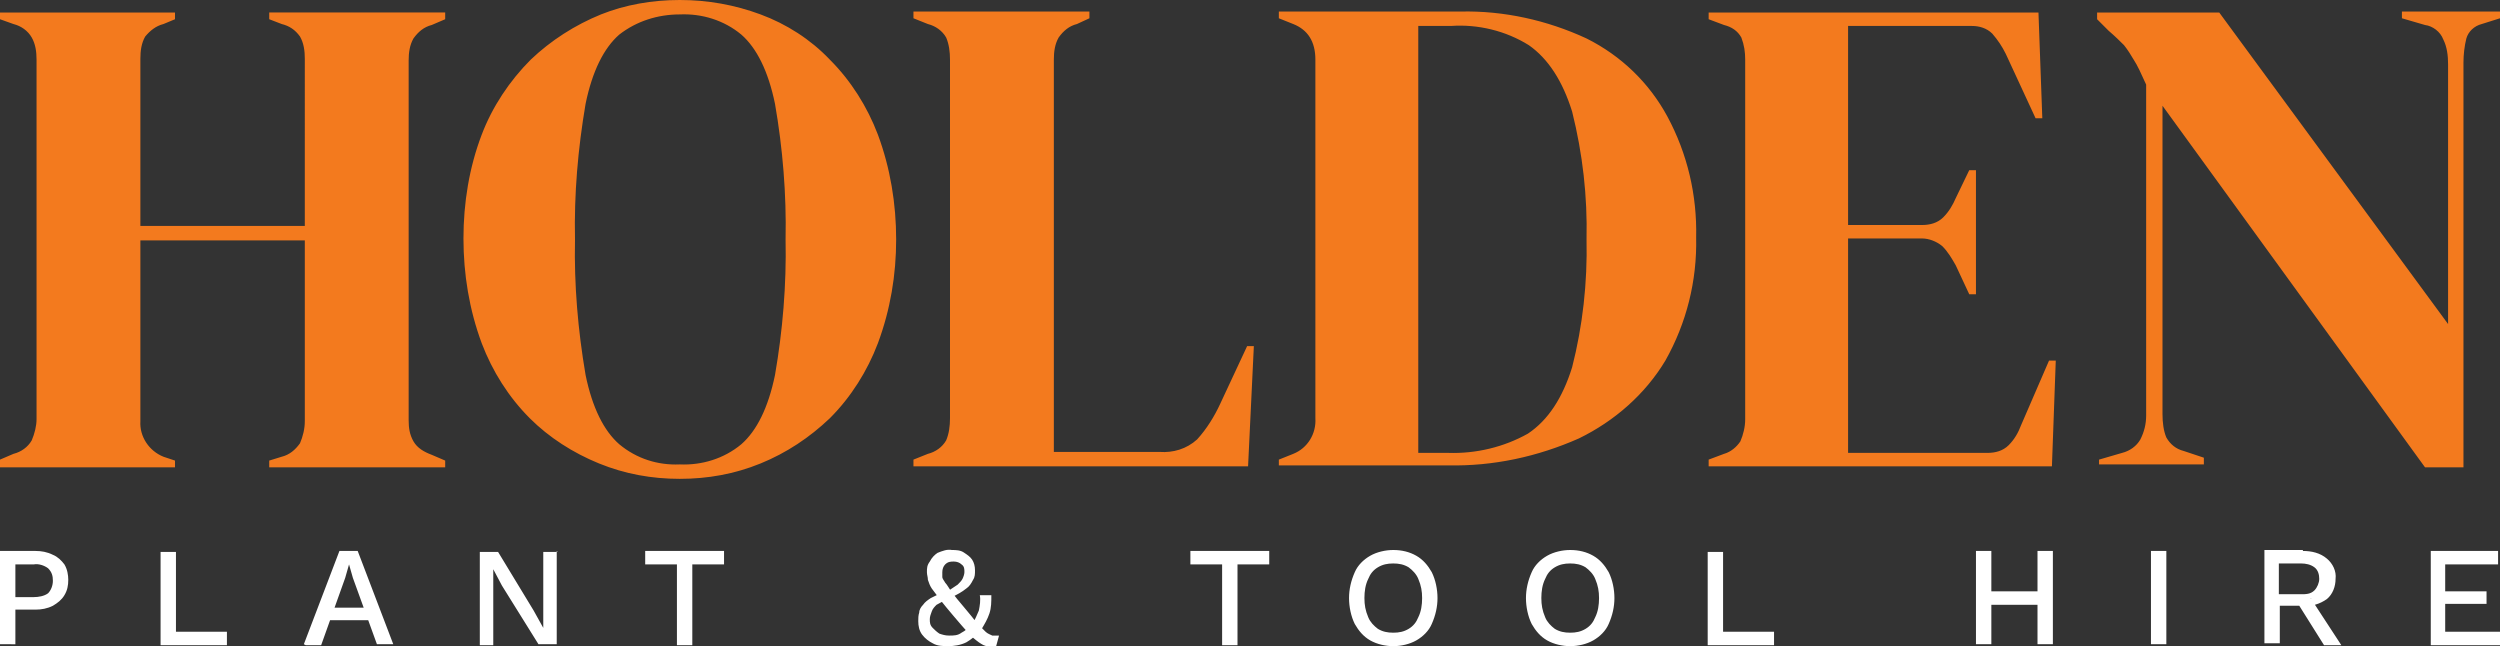
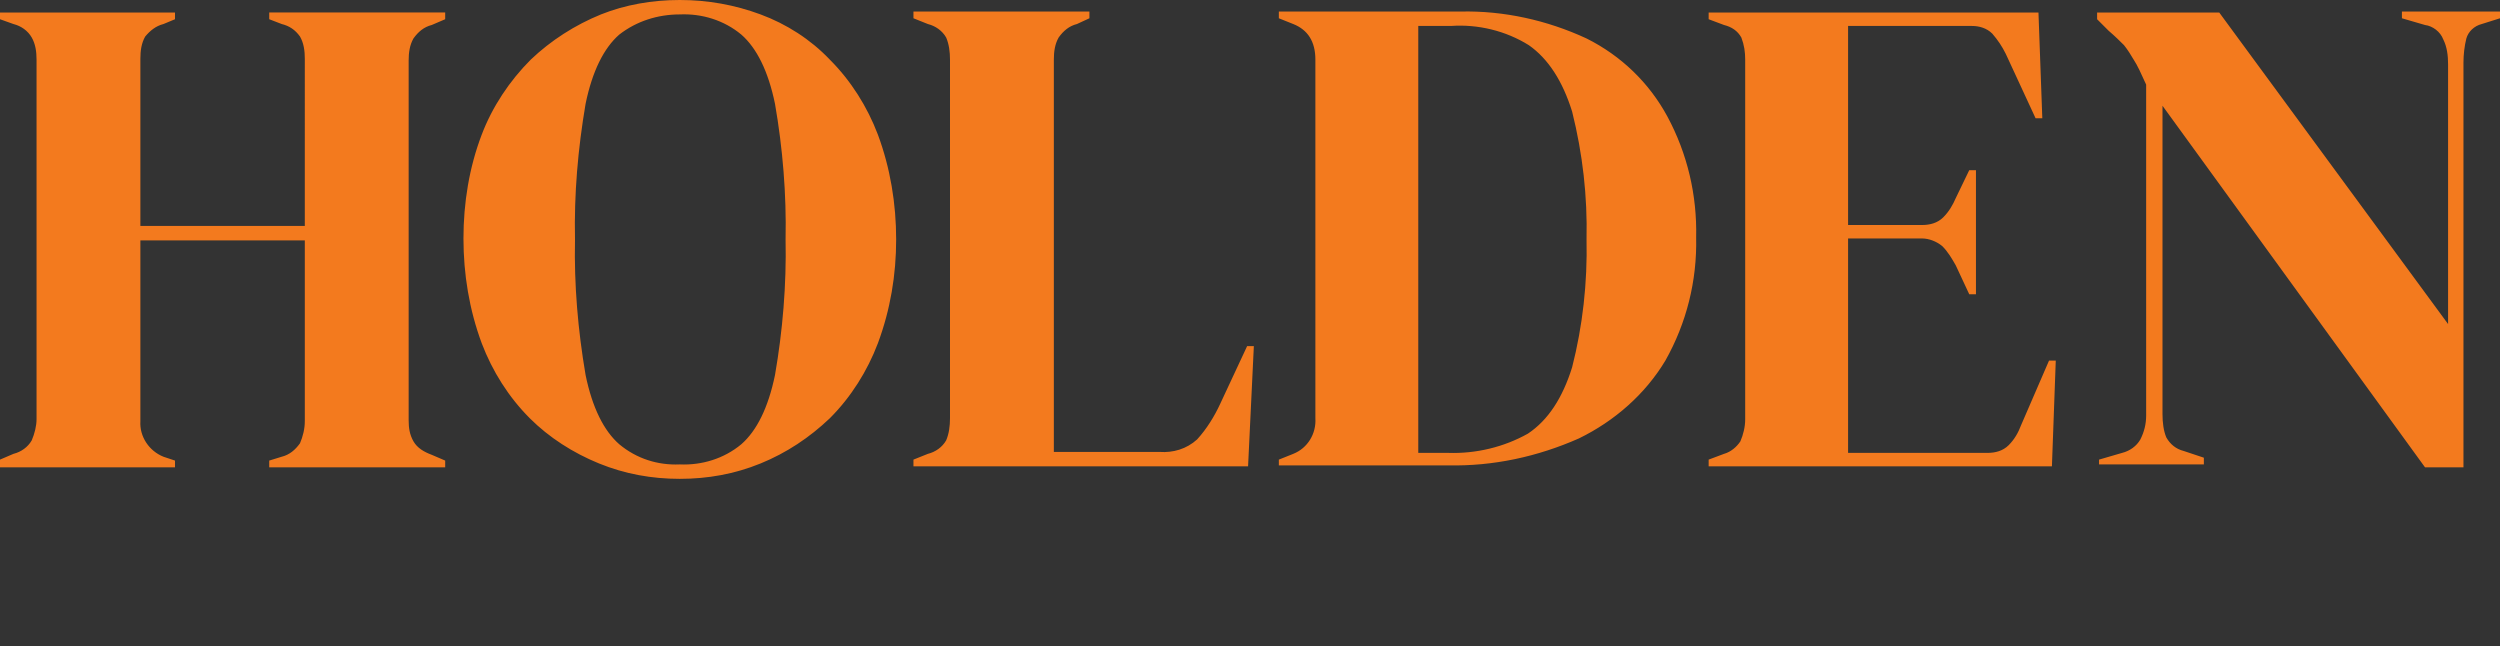
<svg xmlns="http://www.w3.org/2000/svg" id="Layer_1" data-name="Layer 1" version="1.1" viewBox="0 0 260 67.2">
  <rect x="0" y="0" width="260" height="67.2" fill="#333333" stroke="none" />
  <defs>
    <style>
      .cls-1 {
        fill: #f37a1e;
      }

      .cls-1, .cls-2 {
        stroke-width: 0px;
      }

      .cls-2 {
        fill: #fff;
      }
    </style>
  </defs>
-   <path id="Path_1429" data-name="Path 1429" class="cls-2" d="M3.7,57.3c.6,0,1.2.1,1.8.4.5.2.9.6,1.2,1,.3.5.4,1.1.4,1.6,0,.6-.1,1.1-.4,1.6-.3.5-.7.8-1.2,1.1-.6.3-1.2.4-1.8.4H1.6v3.6H0v-9.7h3.7ZM3.5,62.1c.5,0,1.1-.1,1.5-.4.3-.3.5-.8.5-1.3,0-.5-.1-.9-.5-1.3-.4-.3-1-.5-1.5-.4h-1.9v3.4h1.9ZM18.2,65.7h5.4v1.4h-6.9v-9.7h1.6v8.4ZM31.6,67l3.7-9.7h1.9l3.7,9.7h-1.7l-2.5-6.9-.4-1.4h0l-.4,1.4-2.5,7h-1.6ZM33.6,64.5v-1.3h5.3v1.3h-5.3ZM57.9,57.3v9.7h-1.9l-3.8-6.1-.9-1.7h0v1.6c0,0,0,6.3,0,6.3h-1.4v-9.7h1.9l3.7,6.1,1,1.8h0v-1.6c0,0,0-6.3,0-6.3h1.5ZM75.3,57.3v1.4h-3.3v8.4h-1.6v-8.4h-3.3v-1.4h8.2ZM98.7,67.2c-.6,0-1.2,0-1.7-.3-.4-.2-.8-.5-1.1-.9-.3-.4-.4-.9-.4-1.4,0-.3,0-.6.1-.9,0-.3.2-.6.4-.8.2-.3.5-.5.8-.7.4-.2.8-.4,1.3-.6l.6-.2c.3-.2.6-.4.9-.6.2-.2.4-.4.5-.6.1-.2.2-.5.2-.7,0-.3,0-.6-.3-.8-.2-.2-.5-.3-.8-.3-.3,0-.6,0-.9.3-.2.2-.3.5-.3.8,0,.2,0,.3,0,.5,0,.2.2.4.3.6.2.2.4.6.7,1s.7.9,1.3,1.6c.5.6,1,1.2,1.3,1.6.3.3.6.6.9.9.2.2.5.3.7.4.2,0,.5,0,.7,0l-.3,1.1c-.3,0-.6,0-.9,0-.3,0-.6-.2-.9-.4-.4-.3-.8-.6-1.1-1-.4-.4-.9-1-1.5-1.7-.6-.7-1-1.2-1.4-1.7-.3-.4-.6-.8-.9-1.2-.2-.3-.3-.6-.4-.9,0-.3-.1-.5-.1-.8,0-.4,0-.7.3-1.1.2-.4.5-.7.8-.9.5-.2,1-.4,1.5-.3.4,0,.9,0,1.3.3.3.2.6.4.8.7.2.3.3.7.3,1.1,0,.4,0,.7-.2,1-.2.4-.4.7-.7.9-.5.4-.9.6-1.5.9l-.5.2c-.4.2-.7.4-1.1.6-.2.2-.4.4-.5.7-.1.3-.2.5-.2.8,0,.3,0,.6.3.9.2.2.4.4.7.6.3.1.6.2,1,.2.5,0,.9,0,1.3-.3.4-.2.7-.5,1-.8l.2-.2c.2-.4.4-.8.6-1.3.1-.5.2-1.1.1-1.6h1.2c0,.7,0,1.3-.2,1.9-.2.6-.5,1.1-.8,1.6l-.3.3c-.4.5-.8.8-1.3,1.1-.6.3-1.3.4-1.9.4ZM132,57.3v1.4h-3.3v8.4h-1.6v-8.4h-3.3v-1.4h8.2ZM144.9,57.2c.9,0,1.7.2,2.4.6.7.4,1.2,1,1.6,1.7.4.8.6,1.8.6,2.7,0,.9-.2,1.8-.6,2.7-.3.7-.9,1.3-1.6,1.7-.7.4-1.6.6-2.4.6-.8,0-1.7-.2-2.4-.6-.7-.4-1.2-1-1.6-1.7-.4-.8-.6-1.8-.6-2.7,0-.9.2-1.8.6-2.7.3-.7.9-1.3,1.6-1.7.7-.4,1.6-.6,2.4-.6ZM144.9,58.6c-.6,0-1.1.1-1.6.4-.5.3-.8.7-1,1.2-.3.6-.4,1.3-.4,2,0,.7.1,1.3.4,2,.2.5.6.9,1,1.2.5.3,1,.4,1.6.4.6,0,1.1-.1,1.6-.4.5-.3.8-.7,1-1.2.3-.6.4-1.3.4-2,0-.7-.1-1.3-.4-2-.2-.5-.6-.9-1-1.2-.5-.3-1-.4-1.6-.4ZM163.3,57.2c.9,0,1.7.2,2.4.6.7.4,1.2,1,1.6,1.7.4.8.6,1.8.6,2.7,0,.9-.2,1.8-.6,2.7-.3.7-.9,1.3-1.6,1.7-.7.4-1.6.6-2.4.6-.8,0-1.7-.2-2.4-.6-.7-.4-1.2-1-1.6-1.7-.4-.8-.6-1.8-.6-2.7,0-.9.2-1.8.6-2.7.3-.7.9-1.3,1.6-1.7.7-.4,1.6-.6,2.4-.6ZM163.3,58.6c-.6,0-1.1.1-1.6.4-.5.3-.8.7-1,1.2-.3.6-.4,1.3-.4,2,0,.7.1,1.3.4,2,.2.5.6.9,1,1.2.5.3,1,.4,1.6.4.6,0,1.1-.1,1.6-.4.5-.3.8-.7,1-1.2.3-.6.4-1.3.4-2,0-.7-.1-1.3-.4-2-.2-.5-.6-.9-1-1.2-.5-.3-1-.4-1.6-.4ZM179.1,65.7h5.4v1.4h-6.9v-9.7h1.6v8.4ZM213.5,57.3v9.7h-1.6v-9.7h1.6ZM207.1,57.3v9.7h-1.6v-9.7h1.6ZM212.7,61.5v1.4h-6.4v-1.4h6.4ZM225.3,57.3v9.7h-1.6v-9.7h1.6ZM239.5,57.3c.9,0,1.8.2,2.5.8.6.5,1,1.3.9,2.1,0,.8-.3,1.6-.9,2.1-.7.5-1.6.8-2.5.7h-.1c0,0-2.3,0-2.3,0v3.9h-1.6v-9.7h4ZM239.3,61.8c.5,0,1,0,1.4-.4.3-.3.5-.8.5-1.2,0-.4-.1-.9-.5-1.2-.4-.3-.9-.4-1.4-.4h-2.3v3.2h2.3ZM240.3,62.2l3.2,4.9h-1.8l-2.7-4.3,1.4-.6ZM252.8,67v-9.7h7v1.4h-5.5v2.8h4.3v1.3h-4.3v2.9h5.7v1.4h-7.2Z" />
  <path id="Path_1430" data-name="Path 1430" class="cls-1" d="M0,48.5v-.7l1.4-.6c.8-.2,1.5-.7,1.9-1.4.3-.7.5-1.5.5-2.2V6.2c0-.8-.1-1.6-.5-2.3-.4-.7-1.1-1.2-1.9-1.4L0,2v-.7h18.2v.7l-1.2.5c-.8.2-1.4.7-1.9,1.3-.4.7-.5,1.5-.5,2.3v17.4h17.1V6.1c0-.8-.1-1.6-.5-2.3-.5-.7-1.1-1.1-1.9-1.3l-1.3-.5v-.7h18.3v.7l-1.4.6c-.8.2-1.4.7-1.9,1.4-.4.7-.5,1.5-.5,2.3v37.4c0,.8.1,1.5.5,2.2.4.7,1.1,1.1,1.9,1.4l1.4.6v.7h-18.3v-.7l1.3-.4c.8-.2,1.4-.7,1.9-1.4.3-.7.5-1.5.5-2.3v-18.8H14.6v18.8c-.1,1.6.9,3.1,2.4,3.7l1.2.4v.7H0ZM70.7,49.8c-2.9,0-5.7-.5-8.4-1.6-2.7-1.1-5.2-2.7-7.2-4.7-2.2-2.2-3.9-4.9-5-7.8-1.3-3.5-1.9-7.2-1.9-10.9,0-3.7.6-7.4,1.9-10.8,1.1-2.9,2.9-5.6,5.1-7.8,2.1-2,4.6-3.6,7.3-4.7C65,.5,67.8,0,70.7,0c2.9,0,5.7.5,8.4,1.5,2.7,1,5.2,2.6,7.2,4.7,2.2,2.2,3.9,4.9,5,7.8,1.3,3.5,1.9,7.2,1.9,10.9,0,3.7-.6,7.3-1.9,10.8-1.1,2.9-2.8,5.6-5,7.8-2.1,2-4.5,3.6-7.2,4.7-2.7,1.1-5.5,1.6-8.4,1.6ZM70.7,48.3c2.3.1,4.6-.6,6.4-2.1,1.6-1.4,2.8-3.8,3.5-7.2.8-4.6,1.2-9.4,1.1-14.1.1-4.7-.3-9.5-1.1-14.1-.7-3.4-1.9-5.8-3.5-7.2-1.8-1.5-4.1-2.2-6.4-2.1-2.3,0-4.5.7-6.3,2.1-1.6,1.4-2.8,3.8-3.5,7.2-.8,4.7-1.2,9.4-1.1,14.1-.1,4.7.3,9.4,1.1,14.1.7,3.4,1.9,5.8,3.5,7.2,1.8,1.5,4,2.2,6.3,2.1h0ZM95,48.5v-.7l1.5-.6c.8-.2,1.5-.7,1.9-1.4.3-.7.4-1.5.4-2.3V6.2c0-.8-.1-1.6-.4-2.3-.4-.7-1.1-1.2-1.9-1.4l-1.5-.6v-.7h18.3v.7l-1.3.6c-.8.2-1.4.7-1.9,1.4-.4.7-.5,1.5-.5,2.3v40.8h11c1.4.1,2.8-.3,3.9-1.3,1-1.1,1.8-2.4,2.4-3.7l2.8-6h.7l-.6,12.5h-34.8ZM133,48.5v-.7l1.5-.6c1.5-.6,2.4-2.1,2.3-3.7V6.2c0-1.9-.8-3.1-2.3-3.7l-1.5-.6v-.7h18.9c4.5-.1,9,.9,13.1,2.8,3.6,1.8,6.5,4.6,8.4,8.1,2.1,3.9,3.1,8.2,3,12.6.1,4.5-1,8.9-3.2,12.8-2.1,3.5-5.3,6.3-9,8.1-4.3,1.9-8.9,2.9-13.6,2.8h-17.6ZM147.5,47.1h3.1c2.9.1,5.8-.6,8.3-2,2.1-1.4,3.6-3.7,4.6-6.9,1.1-4.3,1.6-8.8,1.5-13.3.1-4.5-.4-8.9-1.5-13.3-1-3.2-2.5-5.5-4.5-6.9-2.4-1.5-5.3-2.2-8.1-2h-3.4v44.4ZM177.7,48.5v-.7l1.6-.6c.7-.2,1.3-.7,1.7-1.3.3-.7.5-1.5.5-2.3V6.2c0-.8-.1-1.5-.4-2.3-.4-.7-1-1.1-1.8-1.3l-1.6-.6v-.7h34.3l.4,11h-.7l-3.1-6.7c-.4-.8-.8-1.4-1.4-2.1-.6-.6-1.4-.8-2.1-.8h-12.9v20.7h7.7c.8,0,1.6-.2,2.2-.8.6-.6,1-1.3,1.3-2l1.4-2.9h.7v12.9h-.7l-1.4-3c-.4-.7-.8-1.4-1.4-2-.6-.5-1.4-.8-2.1-.8h-7.7v22.3h14.5c.8,0,1.6-.2,2.2-.8.6-.6,1-1.3,1.3-2.1l2.9-6.7h.7l-.4,11h-35.7ZM218.3,48.5v-.7l2.4-.7c.8-.2,1.5-.7,1.9-1.4.4-.8.6-1.6.6-2.5V8.8c-.5-1.1-.9-2-1.3-2.6-.3-.5-.6-1-1-1.5-.4-.4-.9-.9-1.6-1.5l-1.2-1.2v-.7h12.7l23.8,32.4V6.7c0-.9-.1-1.8-.5-2.6-.3-.8-1.1-1.4-1.9-1.5l-2.4-.7v-.7h10.2v.7l-1.9.6c-.8.2-1.4.8-1.6,1.5-.2.8-.3,1.7-.3,2.5v42.1h-4l-27.3-37.6v32.1c0,.8.1,1.7.4,2.4.4.7,1,1.2,1.8,1.4l2.1.7v.7h-10.9Z" />
</svg>